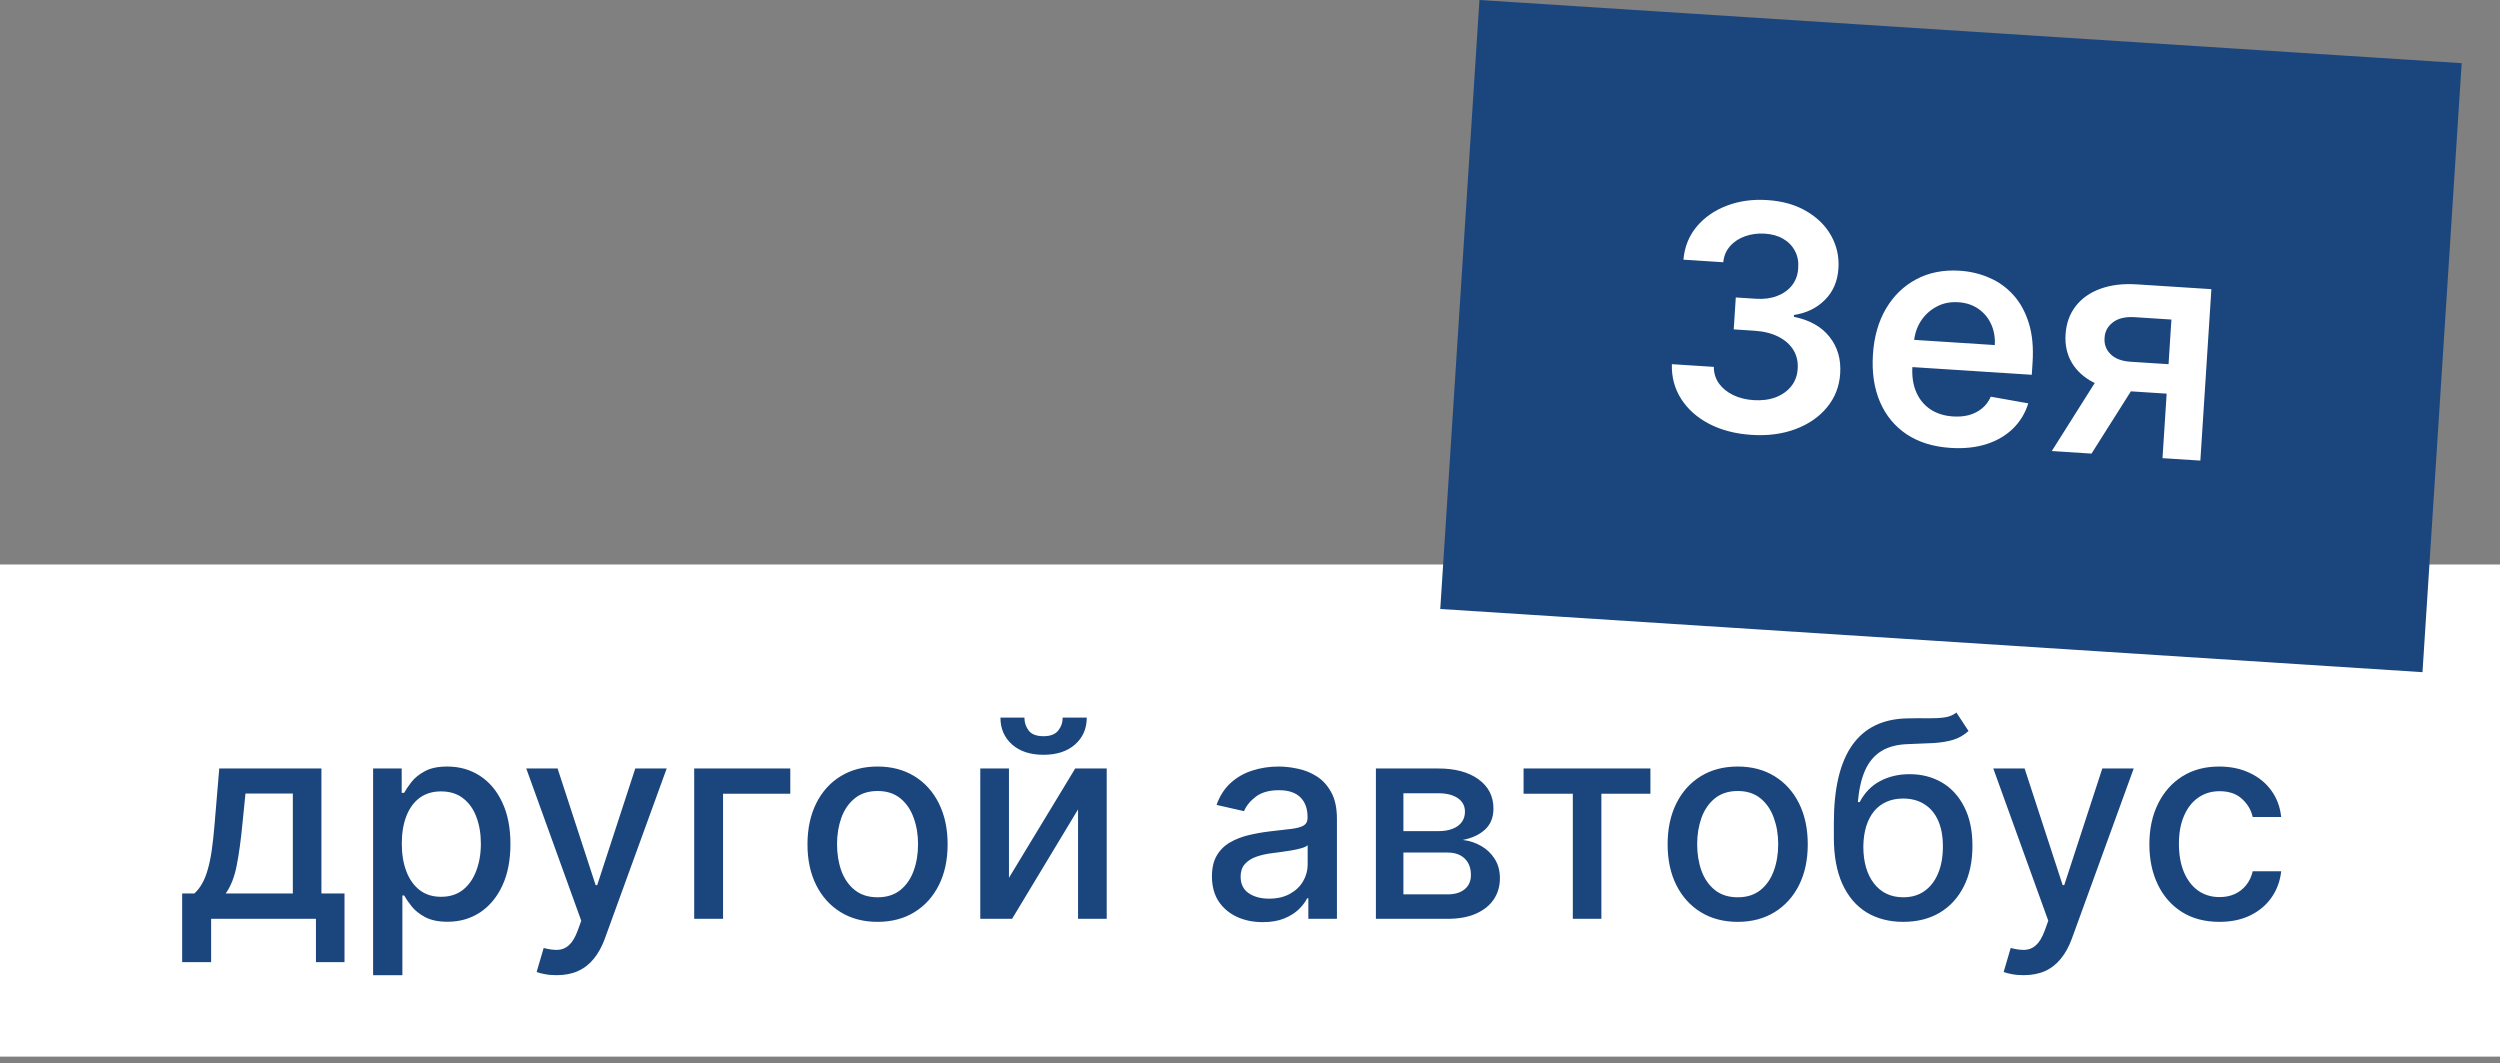
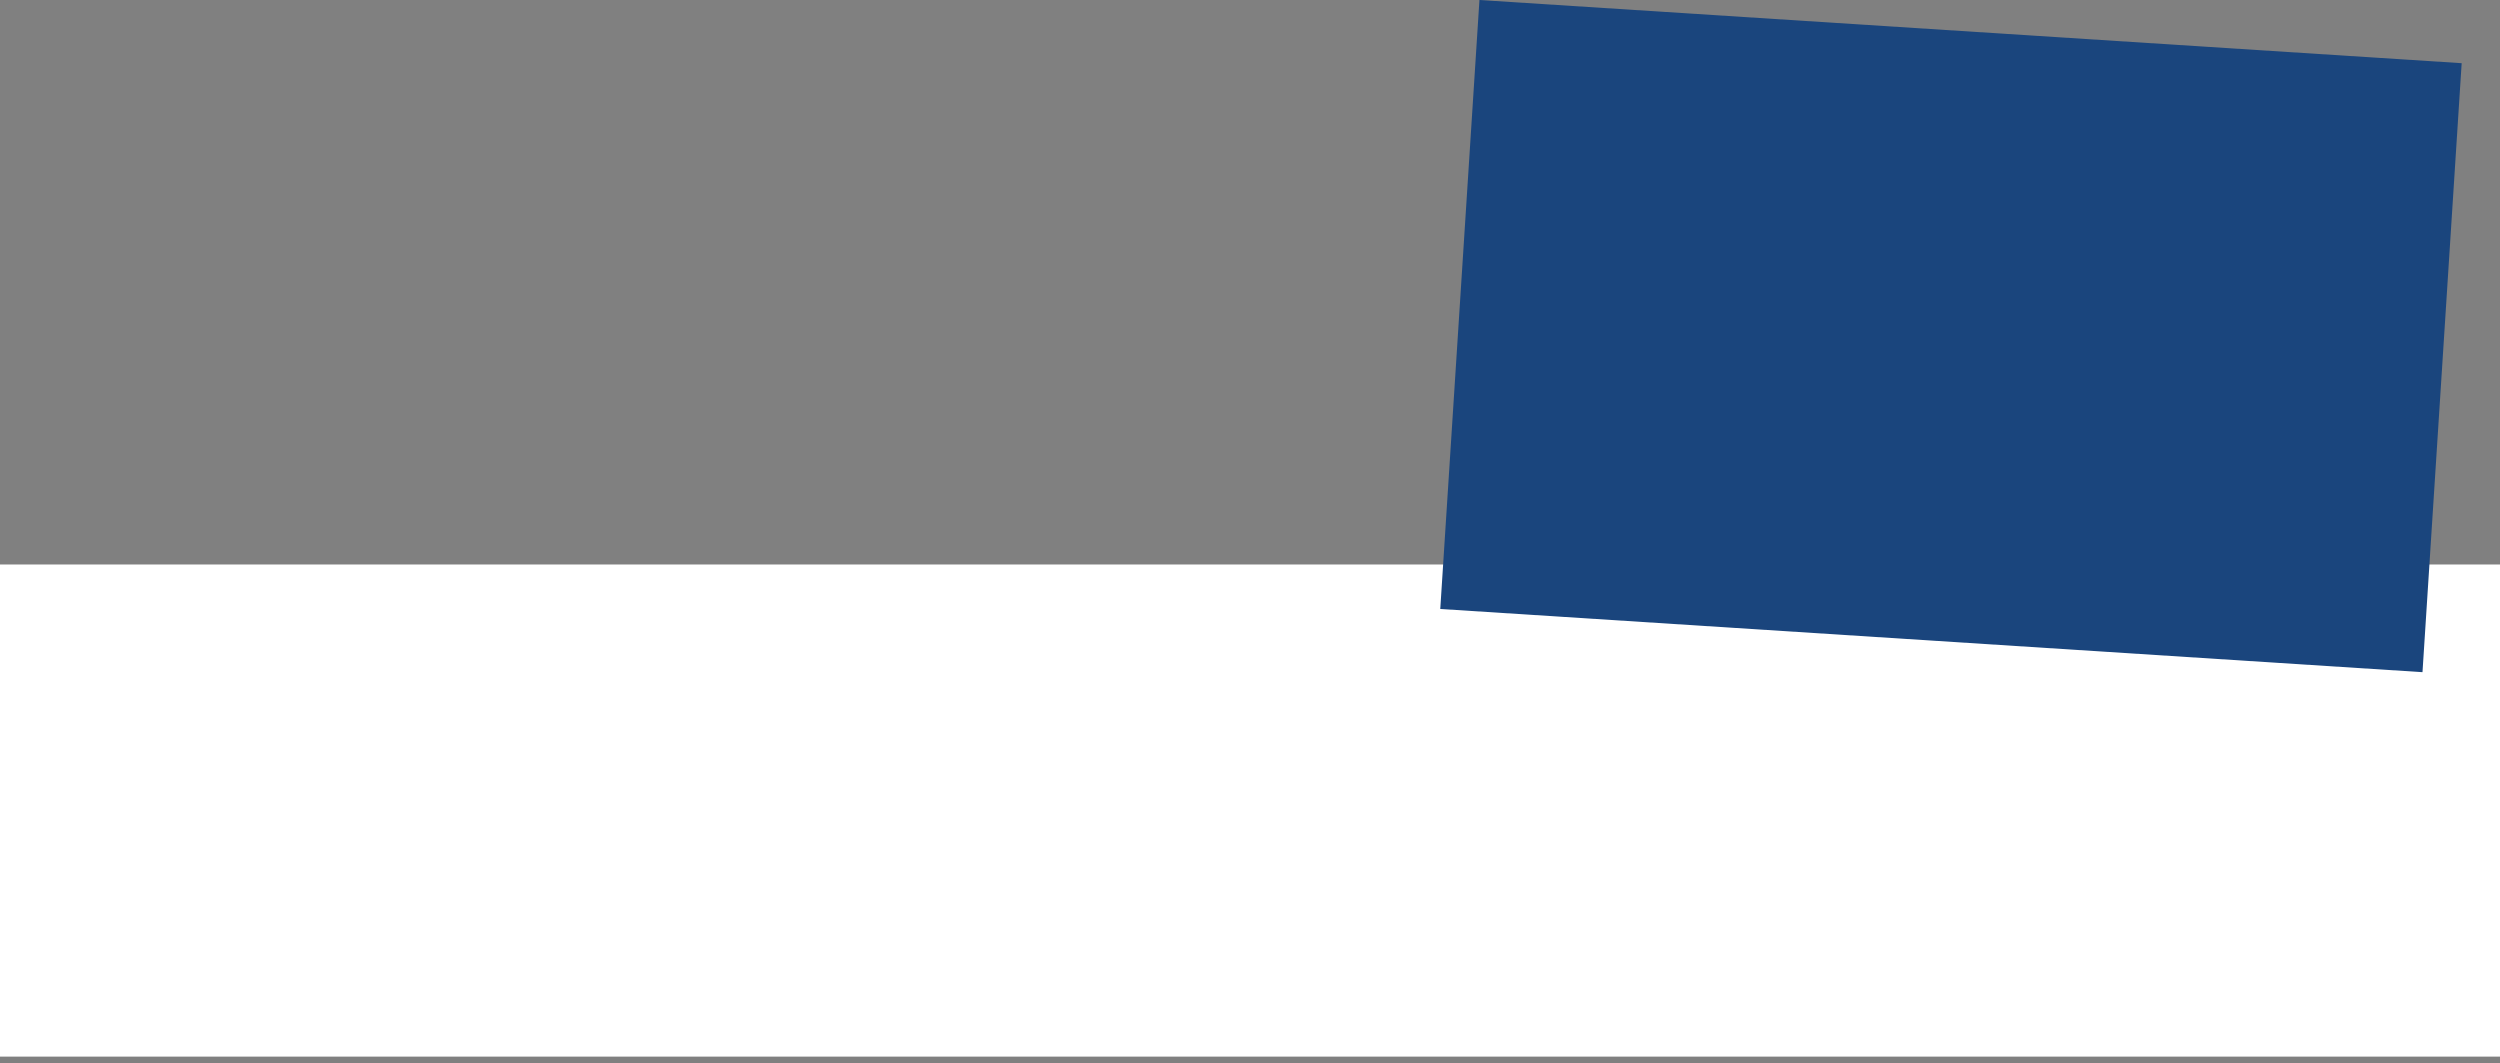
<svg xmlns="http://www.w3.org/2000/svg" width="127" height="54" viewBox="0 0 127 54" fill="none">
  <rect x="0" y="0" width="127" height="54" fill="#808080" stroke="none" />
  <rect width="128" height="25" transform="translate(-1 28.676)" fill="white" />
-   <path d="M9.254 48.878V45.388H9.875C10.034 45.242 10.168 45.068 10.278 44.866C10.39 44.664 10.485 44.424 10.561 44.145C10.641 43.867 10.707 43.542 10.76 43.171C10.813 42.796 10.859 42.369 10.899 41.888L11.138 39.039H16.328V45.388H17.501V48.878H16.05V46.676H10.725V48.878H9.254ZM11.466 45.388H14.876V40.312H12.47L12.311 41.888C12.235 42.69 12.139 43.386 12.023 43.976C11.907 44.563 11.721 45.033 11.466 45.388ZM18.954 49.539V39.039H20.406V40.277H20.53C20.616 40.118 20.741 39.934 20.903 39.725C21.066 39.517 21.291 39.334 21.579 39.179C21.868 39.02 22.249 38.94 22.723 38.94C23.339 38.94 23.89 39.096 24.373 39.407C24.857 39.719 25.237 40.168 25.512 40.755C25.79 41.341 25.93 42.047 25.93 42.873C25.93 43.698 25.792 44.405 25.517 44.995C25.242 45.582 24.864 46.034 24.383 46.353C23.903 46.667 23.354 46.825 22.738 46.825C22.274 46.825 21.894 46.747 21.599 46.591C21.308 46.435 21.079 46.253 20.913 46.044C20.747 45.836 20.62 45.65 20.53 45.488H20.441V49.539H18.954ZM20.411 42.858C20.411 43.395 20.489 43.865 20.645 44.27C20.8 44.674 21.026 44.99 21.321 45.219C21.616 45.444 21.977 45.557 22.405 45.557C22.849 45.557 23.22 45.44 23.518 45.204C23.817 44.966 24.042 44.642 24.194 44.235C24.35 43.827 24.428 43.368 24.428 42.858C24.428 42.354 24.352 41.901 24.199 41.5C24.05 41.099 23.825 40.783 23.523 40.551C23.225 40.319 22.852 40.203 22.405 40.203C21.974 40.203 21.609 40.314 21.311 40.536C21.016 40.758 20.792 41.068 20.64 41.466C20.487 41.863 20.411 42.327 20.411 42.858ZM28.275 49.539C28.053 49.539 27.851 49.521 27.668 49.485C27.486 49.452 27.35 49.415 27.261 49.375L27.619 48.157C27.89 48.23 28.132 48.262 28.345 48.252C28.557 48.242 28.744 48.162 28.906 48.013C29.072 47.864 29.218 47.62 29.344 47.282L29.528 46.775L26.734 39.039H28.325L30.259 44.966H30.338L32.272 39.039H33.868L30.721 47.695C30.575 48.093 30.389 48.429 30.164 48.704C29.939 48.983 29.67 49.191 29.359 49.331C29.047 49.47 28.686 49.539 28.275 49.539ZM40.147 39.039V40.322H36.731V46.676H35.265V39.039H40.147ZM44.579 46.83C43.863 46.83 43.239 46.666 42.705 46.338C42.171 46.01 41.757 45.55 41.462 44.961C41.167 44.371 41.02 43.681 41.02 42.892C41.02 42.1 41.167 41.408 41.462 40.814C41.757 40.221 42.171 39.76 42.705 39.432C43.239 39.104 43.863 38.94 44.579 38.94C45.295 38.94 45.92 39.104 46.453 39.432C46.987 39.76 47.401 40.221 47.696 40.814C47.991 41.408 48.139 42.1 48.139 42.892C48.139 43.681 47.991 44.371 47.696 44.961C47.401 45.55 46.987 46.01 46.453 46.338C45.92 46.666 45.295 46.83 44.579 46.83ZM44.584 45.582C45.048 45.582 45.433 45.459 45.738 45.214C46.042 44.969 46.268 44.642 46.414 44.235C46.563 43.827 46.637 43.378 46.637 42.887C46.637 42.4 46.563 41.953 46.414 41.545C46.268 41.134 46.042 40.804 45.738 40.556C45.433 40.307 45.048 40.183 44.584 40.183C44.117 40.183 43.729 40.307 43.421 40.556C43.116 40.804 42.889 41.134 42.74 41.545C42.594 41.953 42.521 42.4 42.521 42.887C42.521 43.378 42.594 43.827 42.74 44.235C42.889 44.642 43.116 44.969 43.421 45.214C43.729 45.459 44.117 45.582 44.584 45.582ZM51.255 44.593L54.621 39.039H56.221V46.676H54.765V41.117L51.414 46.676H49.798V39.039H51.255V44.593ZM53.984 36.454H55.207C55.207 37.014 55.008 37.47 54.611 37.821C54.216 38.169 53.683 38.343 53.01 38.343C52.34 38.343 51.808 38.169 51.414 37.821C51.02 37.47 50.822 37.014 50.822 36.454H52.04C52.04 36.703 52.113 36.923 52.259 37.115C52.405 37.304 52.655 37.399 53.01 37.399C53.358 37.399 53.606 37.304 53.755 37.115C53.908 36.926 53.984 36.706 53.984 36.454ZM64.147 46.845C63.663 46.845 63.226 46.755 62.835 46.576C62.444 46.394 62.134 46.131 61.905 45.786C61.68 45.441 61.567 45.019 61.567 44.518C61.567 44.087 61.65 43.733 61.816 43.454C61.981 43.176 62.205 42.955 62.487 42.793C62.769 42.631 63.084 42.508 63.431 42.425C63.779 42.342 64.134 42.279 64.495 42.236C64.953 42.183 65.324 42.14 65.609 42.107C65.894 42.07 66.101 42.012 66.231 41.933C66.36 41.853 66.424 41.724 66.424 41.545V41.51C66.424 41.076 66.302 40.74 66.056 40.501C65.814 40.262 65.453 40.143 64.973 40.143C64.472 40.143 64.078 40.254 63.789 40.476C63.504 40.695 63.307 40.939 63.198 41.207L61.801 40.889C61.967 40.425 62.209 40.05 62.527 39.765C62.848 39.477 63.218 39.268 63.635 39.139C64.053 39.006 64.492 38.94 64.953 38.94C65.258 38.94 65.581 38.976 65.922 39.049C66.267 39.119 66.588 39.248 66.887 39.437C67.188 39.626 67.435 39.896 67.627 40.248C67.82 40.596 67.916 41.048 67.916 41.605V46.676H66.464V45.632H66.404C66.308 45.824 66.164 46.013 65.972 46.199C65.78 46.384 65.533 46.538 65.231 46.661C64.93 46.783 64.568 46.845 64.147 46.845ZM64.471 45.652C64.882 45.652 65.233 45.57 65.525 45.408C65.82 45.246 66.043 45.033 66.196 44.772C66.351 44.507 66.429 44.223 66.429 43.922V42.937C66.376 42.99 66.274 43.04 66.121 43.086C65.972 43.129 65.801 43.167 65.609 43.201C65.417 43.23 65.23 43.259 65.047 43.285C64.865 43.308 64.713 43.328 64.59 43.345C64.302 43.381 64.038 43.443 63.799 43.529C63.564 43.615 63.375 43.739 63.233 43.902C63.093 44.061 63.024 44.273 63.024 44.538C63.024 44.906 63.16 45.184 63.431 45.373C63.703 45.559 64.05 45.652 64.471 45.652ZM69.896 46.676V39.039H73.063C73.924 39.039 74.607 39.223 75.111 39.591C75.615 39.956 75.867 40.451 75.867 41.078C75.867 41.525 75.724 41.88 75.439 42.142C75.154 42.404 74.776 42.579 74.306 42.669C74.647 42.709 74.96 42.811 75.245 42.977C75.53 43.139 75.759 43.358 75.931 43.633C76.107 43.908 76.195 44.236 76.195 44.617C76.195 45.022 76.09 45.38 75.882 45.691C75.673 46 75.37 46.242 74.972 46.417C74.577 46.59 74.102 46.676 73.545 46.676H69.896ZM71.293 45.433H73.545C73.913 45.433 74.201 45.345 74.41 45.169C74.619 44.994 74.723 44.755 74.723 44.453C74.723 44.099 74.619 43.82 74.41 43.618C74.201 43.413 73.913 43.31 73.545 43.31H71.293V45.433ZM71.293 42.221H73.078C73.356 42.221 73.595 42.181 73.793 42.102C73.996 42.022 74.15 41.91 74.256 41.764C74.365 41.615 74.42 41.439 74.42 41.237C74.42 40.942 74.299 40.712 74.057 40.546C73.815 40.38 73.484 40.297 73.063 40.297H71.293V42.221ZM77.398 40.322V39.039H83.841V40.322H81.35V46.676H79.899V40.322H77.398ZM88.275 46.83C87.559 46.83 86.934 46.666 86.4 46.338C85.867 46.01 85.452 45.55 85.157 44.961C84.862 44.371 84.715 43.681 84.715 42.892C84.715 42.1 84.862 41.408 85.157 40.814C85.452 40.221 85.867 39.76 86.4 39.432C86.934 39.104 87.559 38.94 88.275 38.94C88.99 38.94 89.615 39.104 90.149 39.432C90.682 39.76 91.097 40.221 91.392 40.814C91.687 41.408 91.834 42.1 91.834 42.892C91.834 43.681 91.687 44.371 91.392 44.961C91.097 45.55 90.682 46.01 90.149 46.338C89.615 46.666 88.99 46.83 88.275 46.83ZM88.279 45.582C88.743 45.582 89.128 45.459 89.433 45.214C89.738 44.969 89.963 44.642 90.109 44.235C90.258 43.827 90.333 43.378 90.333 42.887C90.333 42.4 90.258 41.953 90.109 41.545C89.963 41.134 89.738 40.804 89.433 40.556C89.128 40.307 88.743 40.183 88.279 40.183C87.812 40.183 87.424 40.307 87.116 40.556C86.811 40.804 86.584 41.134 86.435 41.545C86.289 41.953 86.216 42.4 86.216 42.887C86.216 43.378 86.289 43.827 86.435 44.235C86.584 44.642 86.811 44.969 87.116 45.214C87.424 45.459 87.812 45.582 88.279 45.582ZM99.385 36.196L100.001 37.135C99.772 37.344 99.512 37.493 99.221 37.583C98.932 37.669 98.599 37.724 98.221 37.747C97.844 37.767 97.411 37.785 96.924 37.801C96.374 37.818 95.921 37.937 95.567 38.159C95.212 38.378 94.939 38.703 94.746 39.134C94.557 39.561 94.435 40.098 94.378 40.745H94.473C94.721 40.271 95.066 39.916 95.507 39.681C95.951 39.445 96.45 39.328 97.003 39.328C97.62 39.328 98.168 39.469 98.649 39.75C99.13 40.032 99.507 40.445 99.782 40.988C100.061 41.529 100.2 42.19 100.2 42.972C100.2 43.764 100.054 44.449 99.763 45.025C99.474 45.602 99.067 46.048 98.54 46.363C98.016 46.674 97.398 46.83 96.685 46.83C95.973 46.83 95.351 46.669 94.821 46.348C94.294 46.023 93.885 45.542 93.593 44.906C93.305 44.27 93.16 43.484 93.16 42.549V41.794C93.16 40.047 93.472 38.733 94.095 37.851C94.718 36.97 95.649 36.517 96.889 36.494C97.29 36.484 97.648 36.482 97.963 36.489C98.278 36.492 98.553 36.477 98.788 36.444C99.027 36.408 99.226 36.325 99.385 36.196ZM96.69 45.582C97.105 45.582 97.461 45.478 97.759 45.269C98.061 45.057 98.293 44.757 98.455 44.369C98.618 43.981 98.699 43.524 98.699 42.997C98.699 42.48 98.618 42.041 98.455 41.679C98.293 41.318 98.061 41.043 97.759 40.854C97.457 40.662 97.096 40.566 96.675 40.566C96.364 40.566 96.085 40.62 95.84 40.73C95.595 40.836 95.384 40.993 95.209 41.202C95.036 41.411 94.902 41.666 94.806 41.968C94.713 42.266 94.663 42.609 94.657 42.997C94.657 43.786 94.837 44.414 95.199 44.881C95.563 45.348 96.06 45.582 96.69 45.582ZM102.8 49.539C102.578 49.539 102.376 49.521 102.194 49.485C102.011 49.452 101.876 49.415 101.786 49.375L102.144 48.157C102.416 48.23 102.658 48.262 102.87 48.252C103.082 48.242 103.269 48.162 103.432 48.013C103.597 47.864 103.743 47.62 103.869 47.282L104.053 46.775L101.259 39.039H102.85L104.784 44.966H104.863L106.797 39.039H108.393L105.246 47.695C105.1 48.093 104.915 48.429 104.689 48.704C104.464 48.983 104.196 49.191 103.884 49.331C103.573 49.47 103.211 49.539 102.8 49.539ZM112.747 46.83C112.008 46.83 111.372 46.663 110.838 46.328C110.308 45.99 109.9 45.524 109.615 44.931C109.33 44.337 109.188 43.658 109.188 42.892C109.188 42.117 109.333 41.432 109.625 40.839C109.917 40.242 110.328 39.777 110.858 39.442C111.388 39.107 112.013 38.94 112.732 38.94C113.312 38.94 113.829 39.048 114.283 39.263C114.737 39.475 115.104 39.774 115.382 40.158C115.664 40.542 115.831 40.992 115.884 41.505H114.438C114.358 41.147 114.176 40.839 113.891 40.581C113.609 40.322 113.231 40.193 112.757 40.193C112.343 40.193 111.98 40.302 111.668 40.521C111.36 40.736 111.12 41.045 110.947 41.446C110.775 41.843 110.689 42.314 110.689 42.858C110.689 43.414 110.773 43.895 110.942 44.299C111.112 44.704 111.35 45.017 111.658 45.239C111.97 45.461 112.336 45.572 112.757 45.572C113.039 45.572 113.294 45.521 113.523 45.418C113.755 45.312 113.949 45.161 114.104 44.966C114.263 44.77 114.375 44.535 114.438 44.26H115.884C115.831 44.753 115.67 45.194 115.402 45.582C115.134 45.97 114.774 46.275 114.323 46.497C113.876 46.719 113.35 46.83 112.747 46.83Z" fill="#1A457D" />
  <rect width="50" height="31" transform="translate(75.156) rotate(3.681)" fill="#1A457D" />
-   <path d="M88.976 22.091C88.16 22.039 87.443 21.852 86.826 21.532C86.213 21.211 85.739 20.79 85.404 20.267C85.07 19.745 84.912 19.156 84.931 18.5L87.063 18.637C87.062 18.952 87.148 19.233 87.322 19.48C87.497 19.722 87.736 19.918 88.042 20.067C88.347 20.215 88.695 20.302 89.084 20.327C89.5 20.354 89.873 20.306 90.204 20.183C90.534 20.056 90.799 19.868 90.997 19.619C91.195 19.37 91.303 19.075 91.322 18.735C91.348 18.384 91.277 18.068 91.109 17.787C90.941 17.507 90.686 17.28 90.345 17.106C90.007 16.933 89.592 16.83 89.1 16.799L88.074 16.733L88.178 15.111L89.205 15.177C89.609 15.203 89.967 15.156 90.279 15.035C90.594 14.915 90.846 14.734 91.037 14.492C91.227 14.246 91.331 13.955 91.349 13.618C91.374 13.29 91.319 12.999 91.183 12.748C91.051 12.492 90.854 12.288 90.59 12.134C90.331 11.981 90.019 11.893 89.657 11.87C89.301 11.847 88.968 11.89 88.658 11.999C88.347 12.108 88.091 12.275 87.891 12.502C87.691 12.724 87.574 12.998 87.542 13.322L85.518 13.192C85.575 12.543 85.799 11.984 86.189 11.515C86.584 11.044 87.093 10.689 87.715 10.452C88.338 10.211 89.026 10.115 89.778 10.164C90.553 10.213 91.216 10.402 91.768 10.73C92.324 11.054 92.744 11.47 93.026 11.978C93.308 12.486 93.431 13.035 93.393 13.624C93.354 14.278 93.126 14.814 92.709 15.231C92.294 15.649 91.769 15.905 91.133 16.001L91.127 16.092C91.936 16.258 92.543 16.601 92.946 17.12C93.353 17.636 93.531 18.256 93.481 18.982C93.439 19.632 93.216 20.202 92.813 20.692C92.413 21.179 91.881 21.547 91.216 21.797C90.554 22.047 89.808 22.145 88.976 22.091ZM99.087 22.753C98.214 22.697 97.471 22.467 96.859 22.063C96.252 21.656 95.799 21.107 95.502 20.416C95.205 19.721 95.086 18.918 95.145 18.007C95.202 17.111 95.423 16.336 95.807 15.681C96.195 15.023 96.709 14.525 97.349 14.186C97.99 13.844 98.726 13.7 99.558 13.753C100.094 13.788 100.595 13.907 101.06 14.112C101.53 14.313 101.936 14.605 102.279 14.987C102.627 15.37 102.888 15.846 103.064 16.416C103.241 16.981 103.304 17.646 103.255 18.409L103.214 19.039L96.076 18.579L96.165 17.196L101.336 17.529C101.357 17.135 101.295 16.78 101.148 16.463C101.002 16.143 100.785 15.884 100.498 15.687C100.214 15.49 99.876 15.379 99.483 15.354C99.064 15.327 98.688 15.405 98.358 15.589C98.027 15.769 97.763 16.018 97.564 16.335C97.369 16.649 97.257 17 97.228 17.39L97.151 18.597C97.118 19.104 97.183 19.545 97.345 19.919C97.507 20.29 97.748 20.583 98.068 20.797C98.389 21.008 98.772 21.127 99.218 21.156C99.517 21.175 99.79 21.151 100.037 21.083C100.284 21.012 100.502 20.899 100.691 20.744C100.879 20.589 101.027 20.392 101.133 20.152L103.036 20.49C102.882 20.989 102.623 21.417 102.259 21.773C101.898 22.125 101.448 22.389 100.91 22.563C100.371 22.733 99.763 22.797 99.087 22.753ZM109.855 23.275L110.308 16.233L108.449 16.113C107.976 16.083 107.606 16.169 107.339 16.372C107.071 16.575 106.929 16.839 106.912 17.164C106.887 17.489 106.989 17.765 107.217 17.992C107.446 18.22 107.785 18.348 108.235 18.377L110.809 18.542L110.713 20.039L108.138 19.873C107.443 19.829 106.849 19.68 106.356 19.429C105.864 19.177 105.495 18.842 105.248 18.424C105.002 18.006 104.896 17.528 104.93 16.991C104.966 16.432 105.136 15.955 105.438 15.561C105.745 15.163 106.162 14.867 106.691 14.673C107.223 14.476 107.845 14.4 108.556 14.446L112.338 14.689L111.778 23.398L109.855 23.275ZM104.231 22.913L106.951 18.602L108.975 18.732L106.249 23.043L104.231 22.913Z" fill="white" />
</svg>